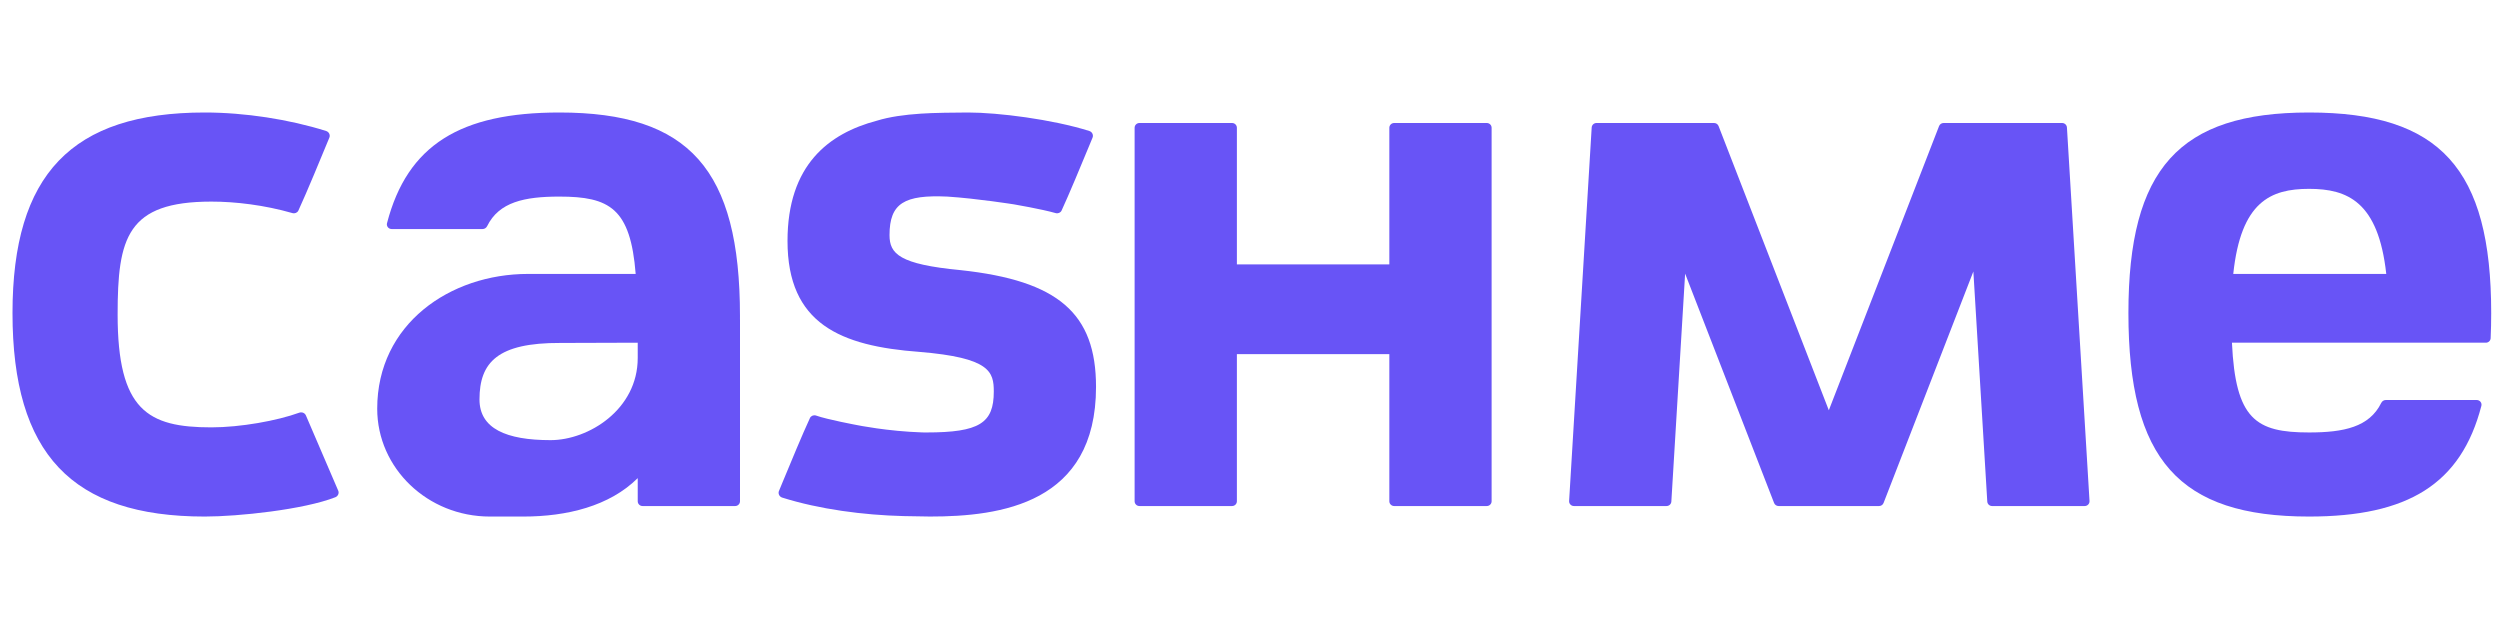
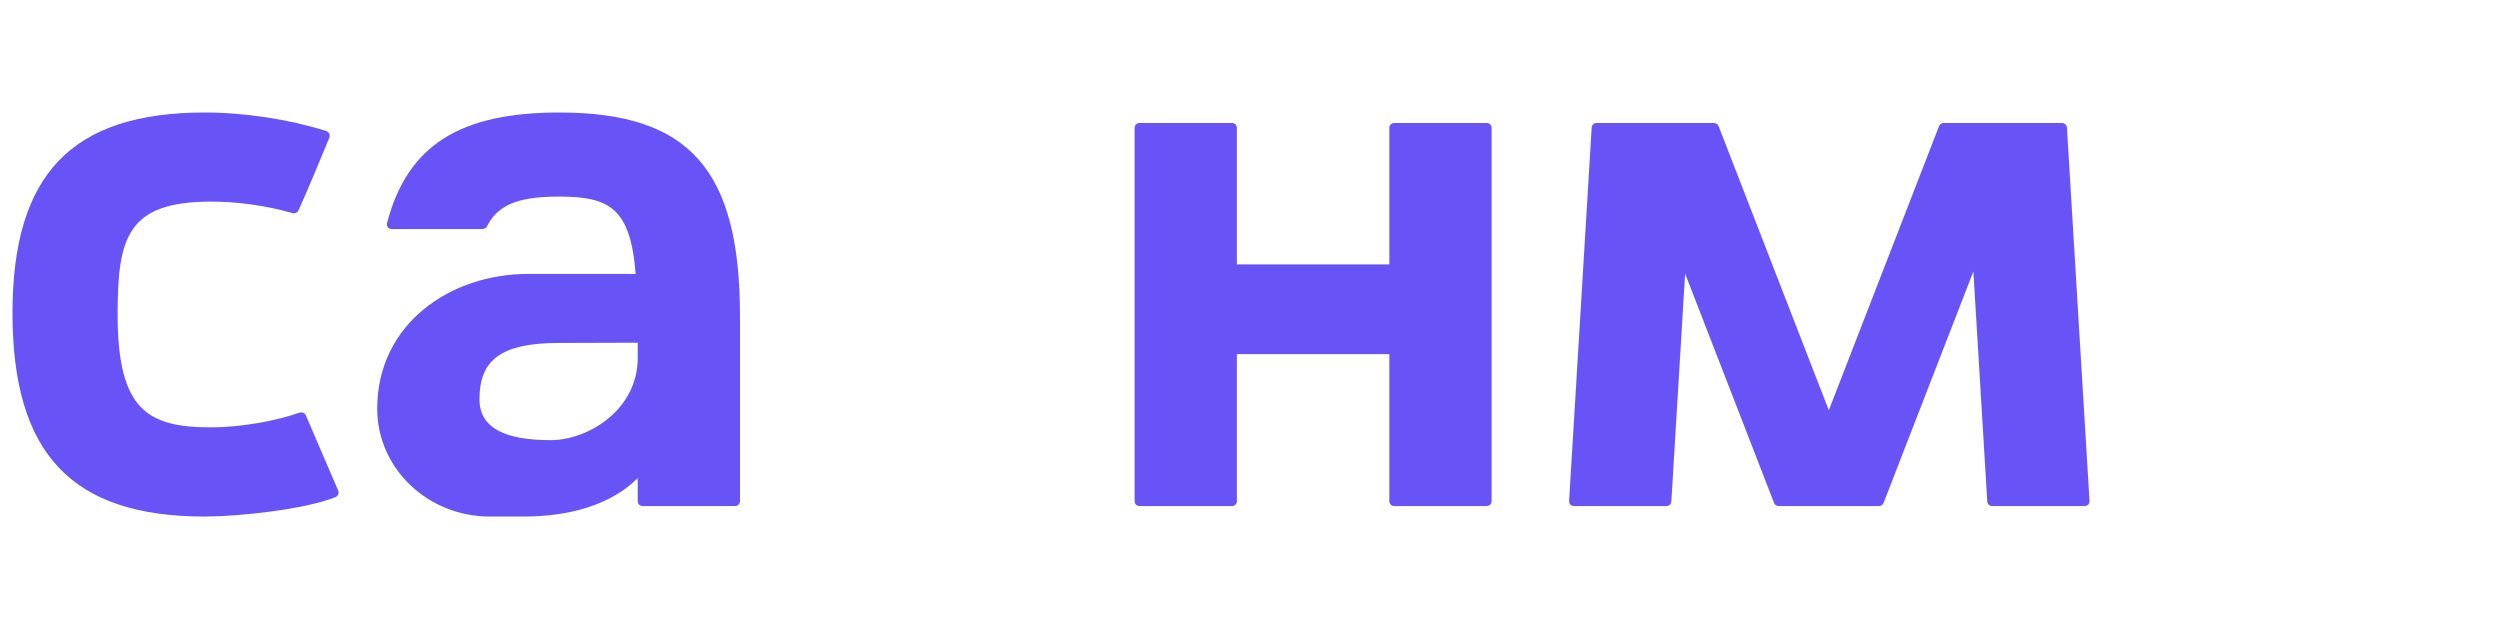
<svg xmlns="http://www.w3.org/2000/svg" width="200" height="50" viewBox="0 0 200 50" fill="none">
  <path d="M24.48 33.252C24.442 33.154 24.366 33.071 24.266 33.026C24.166 32.981 24.052 32.981 23.952 33.011C22.175 33.66 19.229 34.189 16.908 34.189C11.83 34.189 9.41 32.837 9.41 25.158C9.41 19.02 10.153 16.128 16.908 16.128C18.823 16.128 21.14 16.4 23.4 17.049C23.584 17.102 23.783 17.019 23.867 16.853C24.581 15.304 25.662 12.668 26.337 11.039C26.391 10.933 26.391 10.812 26.345 10.706C26.299 10.601 26.207 10.518 26.092 10.48C23.12 9.544 19.574 9 16.38 9C5.741 9 1 13.946 1 25.045C1 36.303 5.741 41.324 16.38 41.324C19.045 41.324 24.3 40.773 26.835 39.776C27.034 39.693 27.141 39.467 27.065 39.27L24.48 33.252Z" fill="#6854F6" />
  <path fill-rule="evenodd" clip-rule="evenodd" d="M50.854 21.914H42.236C36.003 21.914 30.177 25.926 30.177 32.697C30.177 37.462 34.211 41.324 39.186 41.324H41.869C45.363 41.324 48.762 40.488 51.018 38.251V40.101C51.018 40.312 51.191 40.483 51.404 40.483H58.814C59.027 40.483 59.2 40.312 59.2 40.101V25.582C59.2 25.567 59.199 25.552 59.197 25.537C59.198 25.452 59.198 25.366 59.198 25.28C59.198 13.559 55.148 9 44.747 9C36.857 9 32.59 11.582 30.961 17.855C30.899 18.093 31.083 18.323 31.331 18.323H38.609C38.765 18.323 38.904 18.229 38.972 18.09C39.922 16.16 41.96 15.727 44.747 15.727C48.767 15.727 50.439 16.662 50.854 21.914ZM51.018 27.416V28.639C51.018 32.765 47.081 35.211 44.047 35.211C40.508 35.211 38.359 34.294 38.359 31.956C38.359 28.983 39.815 27.416 44.822 27.436L51.018 27.416Z" fill="#6854F6" />
-   <path d="M81.128 16.351C81.128 16.351 83.342 16.729 84.456 17.049C84.64 17.101 84.839 17.018 84.923 16.852C85.55 15.492 86.46 13.293 87.13 11.674C87.223 11.45 87.13 11.674 87.393 11.039C87.446 10.933 87.446 10.812 87.4 10.706C87.355 10.601 87.263 10.518 87.148 10.48C84.176 9.544 79.848 9 77.436 9C76.596 9 74.561 9.023 73.666 9.092C72.363 9.178 71.171 9.342 70.153 9.654C66.292 10.674 63.001 13.202 63.001 19.276C63.001 25.909 67.24 27.684 73.551 28.151C79.204 28.618 79.503 29.739 79.503 31.327C79.503 33.849 78.356 34.597 74.117 34.597C74.01 34.597 73.901 34.596 73.79 34.594C70.999 34.504 68.594 34.013 68.594 34.013C68.594 34.013 66.186 33.567 65.266 33.239C65.082 33.186 64.883 33.269 64.799 33.435C64.171 34.795 63.261 36.995 62.591 38.614L62.588 38.621C62.497 38.843 62.41 39.053 62.329 39.249C62.275 39.355 62.275 39.475 62.321 39.581C62.367 39.687 62.459 39.77 62.574 39.807C65.546 40.743 69.08 41.208 72.286 41.287C72.487 41.287 74.165 41.321 74.399 41.323C74.991 41.326 73.918 41.323 74.399 41.323C80.052 41.323 87.682 40.295 87.682 30.953C87.682 25.068 84.668 22.452 76.849 21.611C71.95 21.144 71.162 20.309 71.162 18.809C71.162 16.242 72.361 15.572 75.792 15.727C78.179 15.882 81.128 16.351 81.128 16.351Z" fill="#6854F6" />
  <path d="M90.769 10.222C90.769 10.011 90.942 9.84 91.155 9.84H98.565C98.779 9.84 98.951 10.011 98.951 10.222V21.15H111.147V10.222C111.147 10.011 111.32 9.84 111.533 9.84H118.943C119.156 9.84 119.329 10.011 119.329 10.222V40.101C119.329 40.312 119.156 40.483 118.943 40.483H111.533C111.32 40.483 111.147 40.312 111.147 40.101V28.333H98.951V40.101C98.951 40.312 98.779 40.483 98.565 40.483H91.155C90.942 40.483 90.769 40.312 90.769 40.101V10.222Z" fill="#6854F6" />
  <path d="M155.126 10.085L146.306 32.822L137.486 10.085C137.429 9.938 137.286 9.84 137.126 9.84H127.72C127.516 9.84 127.347 9.998 127.335 10.199L125.529 40.078C125.515 40.298 125.692 40.483 125.914 40.483H133.323C133.527 40.483 133.696 40.326 133.708 40.124L134.81 21.891L141.927 40.238C141.985 40.386 142.128 40.483 142.288 40.483H150.325C150.485 40.483 150.628 40.386 150.685 40.238L157.869 21.719L158.982 40.124C158.994 40.326 159.163 40.483 159.367 40.483H166.776C166.998 40.483 167.175 40.298 167.161 40.078L165.355 10.199C165.343 9.998 165.174 9.84 164.97 9.84H161.916C161.917 9.84 161.916 9.84 161.916 9.84H155.487C155.327 9.84 155.184 9.938 155.126 10.085Z" fill="#6854F6" />
-   <path fill-rule="evenodd" clip-rule="evenodd" d="M184.724 9C174.323 9 170.273 13.498 170.273 25.044C170.273 36.765 174.323 41.324 184.724 41.324C192.614 41.324 196.881 38.742 198.51 32.469C198.572 32.231 198.388 32.001 198.14 32.001H190.862C190.706 32.001 190.567 32.095 190.499 32.233C189.549 34.164 187.511 34.597 184.724 34.597C180.463 34.597 178.84 33.547 178.556 27.416H198.869C199.074 27.416 199.243 27.258 199.252 27.055C199.281 26.409 199.296 25.739 199.296 25.044C199.296 13.498 195.208 9 184.724 9ZM190.901 21.914C190.266 16.129 187.794 15.108 184.724 15.108C181.654 15.108 179.271 16.129 178.661 21.914H190.901Z" fill="#6854F6" />
</svg>